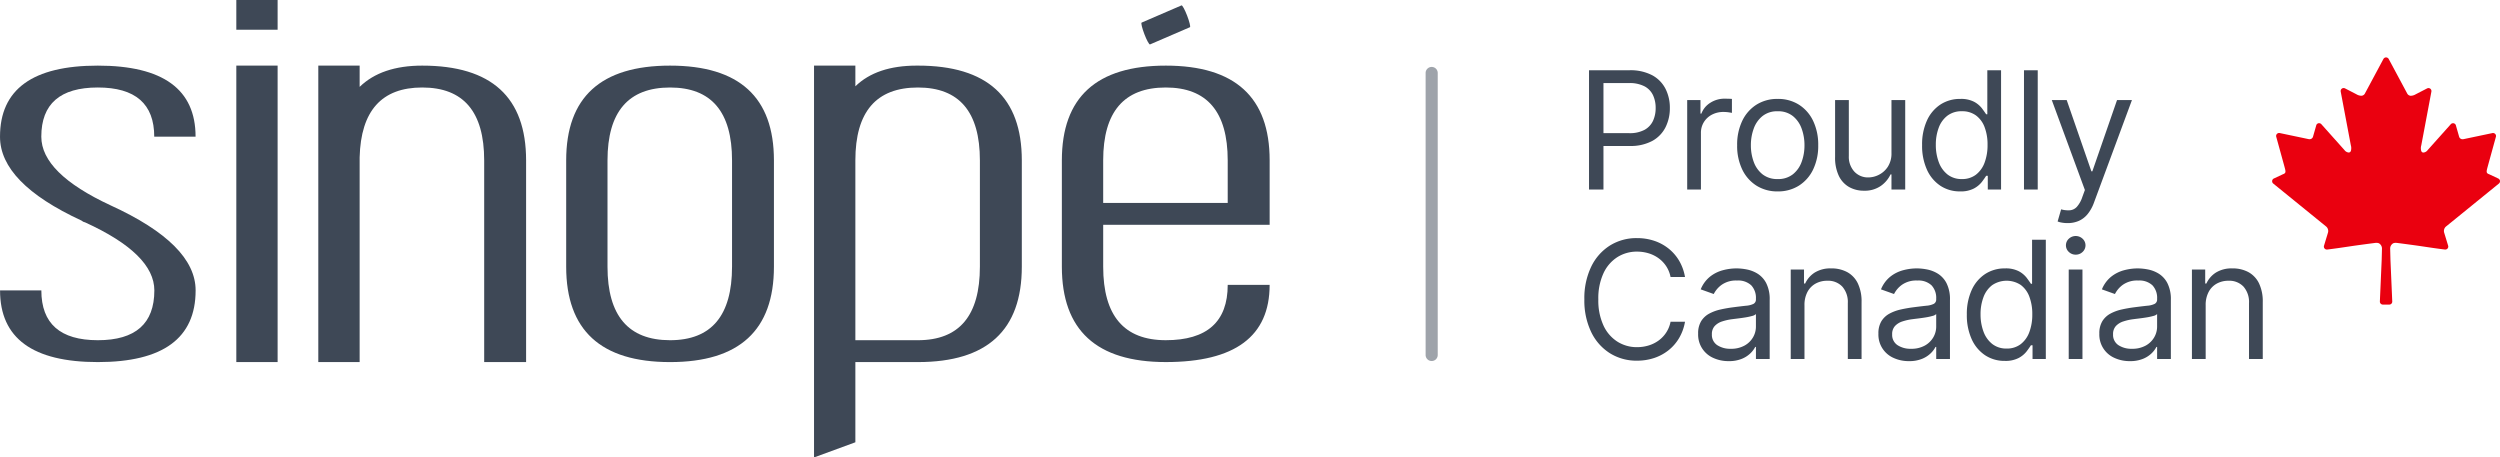
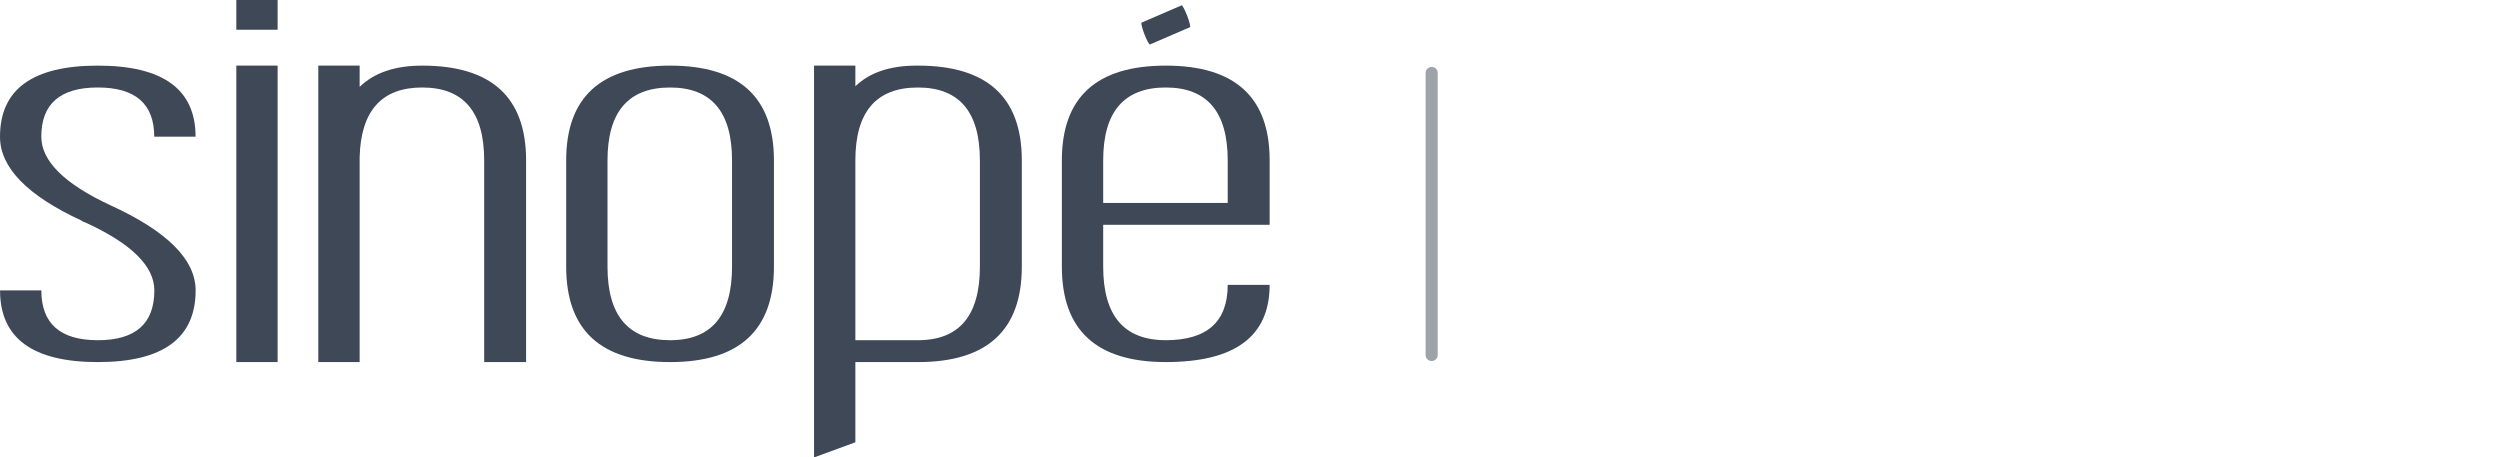
<svg xmlns="http://www.w3.org/2000/svg" viewBox="0 0 785.632 143.751" height="143.751" width="785.632">
  <defs>
    <clipPath id="clip-path">
      <rect fill="none" height="143.746" width="696.926" data-name="Rectangle 2646" id="Rectangle_2646" />
    </clipPath>
  </defs>
  <g transform="translate(-8334.367 -6273.946)" data-name="Group 7549" id="Group_7549">
    <g transform="translate(8334.367 6273.946)" data-name="Group 7547" id="Group_7547">
      <g transform="translate(0 0)" id="sinope-pro-logo">
        <g opacity="0.5" transform="translate(448.004 21.029)" data-name="Groupe 3394" id="Groupe_3394">
          <path fill="#3e4856" transform="translate(-188.255 59.262)" d="M190.161,33.162a1.906,1.906,0,0,1-1.906-1.9V-57.358a1.906,1.906,0,0,1,1.906-1.9,1.9,1.9,0,0,1,1.9,1.9V31.248a1.9,1.9,0,0,1-1.9,1.914Z" data-name="Tracé 10521" id="Tracé_10521" />
        </g>
        <g transform="translate(0 0.005)" data-name="Groupe 3401" id="Groupe_3401">
          <g clip-path="url(#clip-path)" data-name="Groupe 3400" id="Groupe_3400">
            <g transform="translate(358.681 1.686)" data-name="Groupe 3398" id="Groupe_3398">
              <path fill="#3e4856" transform="translate(-152.503 67.002)" d="M152.575-61.588,165.115-67c.25-.107,1.044,1.347,1.769,3.235s1.122,3.515.879,3.623l-12.552,5.414c-.25.1-1.044-1.344-1.766-3.235s-1.112-3.52-.87-3.623" data-name="Tracé 10527" id="Tracé_10527" />
            </g>
            <g transform="translate(0.002 20.617)" data-name="Groupe 3399" id="Groupe_3399">
              <path fill="#3e4856" transform="translate(-8.941 59.425)" d="M39.677-52.552q-17.761,0-17.756,15.46,0,11.46,21.761,21.574Q70.415-3.3,70.415,11.215q0,22.523-30.731,22.523T8.954,11.215H21.933q0,15.648,17.756,15.65t17.754-15.65q0-11.46-21.764-21.384l-.572-.187-.575-.382Q8.931-22.583,8.941-37.092q0-22.328,30.731-22.333T70.4-37.092H57.41q0-15.465-17.754-15.46" data-name="Tracé 10528" id="Tracé_10528" />
            </g>
          </g>
        </g>
        <g transform="translate(74.263 0)" data-name="Groupe 3402" id="Groupe_3402">
          <path fill="#3e4856" transform="translate(-38.664 67.679)" d="M38.664,46.1H51.643V-47.06H38.664Zm0-104.434H51.643v-9.347H38.664Z" data-name="Tracé 10529" id="Tracé_10529" />
        </g>
        <g transform="translate(0 0.005)" data-name="Groupe 3408" id="Groupe_3408">
          <g clip-path="url(#clip-path)" data-name="Groupe 3407" id="Groupe_3407">
            <g transform="translate(100.027 20.617)" data-name="Groupe 3403" id="Groupe_3403">
              <path fill="#3e4856" transform="translate(-48.976 59.425)" d="M81.633-52.552q-19.1,0-19.665,21.951V33.736H48.976V-59.425H61.968v6.678q6.878-6.683,19.665-6.678,32.642,0,32.644,29.779V33.736H101.105V-29.646q0-22.905-19.473-22.905" data-name="Tracé 10530" id="Tracé_10530" />
            </g>
            <g transform="translate(177.925 20.614)" data-name="Groupe 3404" id="Groupe_3404">
              <path fill="#3e4856" transform="translate(-80.155 59.426)" d="M80.155,3.761v-33.4q0-29.786,32.642-29.784t32.644,29.784v33.4q0,29.981-32.644,29.981T80.155,3.761M112.8,26.867q19.473,0,19.475-23.105v-33.4q0-22.906-19.475-22.908-19.66,0-19.66,22.908v33.4q0,23.1,19.66,23.105" data-name="Tracé 10531" id="Tracé_10531" />
            </g>
            <g transform="translate(255.81 20.614)" data-name="Groupe 3405" id="Groupe_3405">
              <path fill="#3e4856" transform="translate(-111.329 59.426)" d="M111.329,63.706V-59.426h12.992v6.5q6.678-6.5,19.28-6.5h.385q32.644,0,32.639,29.784v33.4q0,29.981-32.639,29.981H124.321v25.2Zm32.657-36.839q19.468,0,19.468-23.105v-33.4q0-22.905-19.468-22.908-19.673,0-19.665,22.908V26.867Z" data-name="Tracé 10532" id="Tracé_10532" />
            </g>
            <g transform="translate(333.694 20.617)" data-name="Groupe 3406" id="Groupe_3406">
              <path fill="#3e4856" transform="translate(-142.502 59.425)" d="M175.154-59.425q32.652,0,32.644,29.779V-9.409H155.489V3.76q0,23.1,19.66,23.1,19.47,0,19.473-17.377h13.172q0,24.262-32.644,24.25T142.5,3.755v-33.4q0-29.781,32.647-29.779m0,6.873q-19.66,0-19.66,22.905v13.364h39.133V-29.646q0-22.905-19.473-22.905" data-name="Tracé 10533" id="Tracé_10533" />
            </g>
          </g>
        </g>
      </g>
    </g>
    <g transform="translate(9048.394 6291.99)" data-name="Group 7546" id="Group_7546">
      <g transform="translate(0 0)" data-name="Group 7423" id="Group_7423">
-         <path fill="#ea000f" transform="translate(0 0)" d="M71.571,38.664c-.007-.028-.013-.056-.023-.084a.962.962,0,0,0-.505-.532l-2.773-1.3-.021-.008-.015-.007c-.059-.021-.114-.042-.166-.064-.847-.356-.767-.765-.316-2.4.046-.168.1-.347.145-.534l.022-.081,2.4-8.711a.93.93,0,0,0-.158-.816.943.943,0,0,0-.33-.272c-.021-.01-.045-.015-.067-.024a.909.909,0,0,0-.134-.049c-.024-.006-.05,0-.074-.009a.924.924,0,0,0-.139-.016.946.946,0,0,0-.2.02l-9.132,1.92a1.538,1.538,0,0,1-.222.017h0c-.04,0-.076-.007-.114-.01s-.083,0-.12-.011a1.1,1.1,0,0,1-.868-.772l-1-3.5,0-.013-.016-.056a.928.928,0,0,0-.734-.663l-.017,0a.948.948,0,0,0-.1-.009c-.017,0-.033,0-.051,0l-.015,0H56.8c-.021,0-.041.007-.062.01a.91.91,0,0,0-.128.02l-.02.007a.923.923,0,0,0-.45.276l-.031.034h0l-.14.157-7.1,7.945a1.851,1.851,0,0,1-1.325.767.663.663,0,0,1-.543-.246.97.97,0,0,1-.142-.255,3.167,3.167,0,0,1,.011-1.784l3.177-16.867a.938.938,0,0,0-.921-1.112h0a.924.924,0,0,0-.29.053.955.955,0,0,0-.141.054l-.815.422L45.14,11.572a3.215,3.215,0,0,1-1.511.481c-.025,0-.049,0-.073,0s-.08,0-.118-.007l-.032-.006a1.337,1.337,0,0,1-.984-.741l-.544-1.015L36.63.492a.933.933,0,0,0-.4-.386L36.22.1a.937.937,0,0,0-.181-.07h0l-.024,0A.928.928,0,0,0,35.881,0c-.026,0-.052,0-.078,0s-.052,0-.078,0a.934.934,0,0,0-.133.022l-.024,0h0a.951.951,0,0,0-.182.07L35.37.106a.935.935,0,0,0-.4.386l-5.246,9.786-.545,1.015a1.336,1.336,0,0,1-.984.741l-.032.006c-.038,0-.079.005-.118.007s-.048,0-.074,0a3.215,3.215,0,0,1-1.511-.481L23.719,10.15,22.9,9.728a.955.955,0,0,0-.141-.054.924.924,0,0,0-.29-.053h0a.939.939,0,0,0-.921,1.112L24.729,27.6a3.169,3.169,0,0,1,.011,1.784.97.97,0,0,1-.142.255.663.663,0,0,1-.543.246,1.851,1.851,0,0,1-1.325-.767l-7.1-7.945-.14-.157h0l-.031-.034a.923.923,0,0,0-.45-.276l-.021-.007a.9.9,0,0,0-.128-.02c-.021,0-.041-.009-.062-.01h-.021l-.015,0c-.017,0-.034,0-.051,0a.954.954,0,0,0-.1.009l-.017,0a.928.928,0,0,0-.734.663l-.016.056,0,.013-1,3.5a1.1,1.1,0,0,1-.868.772c-.038.007-.08.007-.121.011s-.073.01-.114.01h0a1.538,1.538,0,0,1-.222-.017l-9.132-1.92a.951.951,0,0,0-.2-.02.917.917,0,0,0-.139.016c-.025,0-.05,0-.074.009a.909.909,0,0,0-.134.049c-.022.009-.046.014-.067.024a.946.946,0,0,0-.33.272.929.929,0,0,0-.158.816l2.4,8.711.022.081c.05.187.1.366.145.534.451,1.637.532,2.046-.316,2.4-.052.021-.107.043-.166.064l-.015.007-.021.008-2.773,1.3a.962.962,0,0,0-.505.532c-.01.028-.016.056-.023.084A.963.963,0,0,0,0,38.875a.908.908,0,0,0,.011.173.926.926,0,0,0,.285.541c.016.016.032.033.05.047l.892.725L16.913,53.093a1.852,1.852,0,0,1,.651,1.918L16.3,59.169A.928.928,0,0,0,16.44,60a.942.942,0,0,0,.754.382,1.066,1.066,0,0,0,.115-.007c2.512-.306,4.957-.673,7.321-1.027,1.883-.283,5.8-.8,7.69-1.047a4.073,4.073,0,0,1,.45-.034,2.529,2.529,0,0,1,.679.1.65.65,0,0,1,.131.06,1.886,1.886,0,0,1,.932,1.7l-.088,3.5-.568,13.068a.937.937,0,0,0,.936.979h2.018a.937.937,0,0,0,.936-.979L37.18,63.625l-.088-3.5a1.887,1.887,0,0,1,.933-1.7.644.644,0,0,1,.131-.06,2.527,2.527,0,0,1,.679-.1,4.068,4.068,0,0,1,.45.034c1.887.247,5.807.764,7.69,1.047,2.364.355,4.809.722,7.321,1.027a1.065,1.065,0,0,0,.114.007h0A.942.942,0,0,0,55.165,60a.928.928,0,0,0,.144-.831l-1.267-4.158a1.852,1.852,0,0,1,.65-1.918L70.367,40.361l.892-.725c.018-.015.033-.032.05-.047a.947.947,0,0,0,.3-.714.98.98,0,0,0-.034-.211" data-name="Path 12562" id="Path_12562" />
-       </g>
+         </g>
    </g>
-     <path fill="#3e4856" transform="translate(8830.466 6317.842)" d="M3.254,15.668V-21.818H15.92a14.6,14.6,0,0,1,7.221,1.583,10.032,10.032,0,0,1,4.164,4.274,13.162,13.162,0,0,1,1.354,6,13.351,13.351,0,0,1-1.345,6.022A10.07,10.07,0,0,1,23.168.375a14.327,14.327,0,0,1-7.175,1.6H6.915V-2.05h8.932A9.764,9.764,0,0,0,20.7-3.093a6.264,6.264,0,0,0,2.663-2.828,9.434,9.434,0,0,0,.833-4.036,9.373,9.373,0,0,0-.833-4.027,6.106,6.106,0,0,0-2.681-2.791,10.183,10.183,0,0,0-4.905-1.016H7.793V15.668Zm30.853,0V-12.447H38.28V-8.2h.293a6.752,6.752,0,0,1,2.782-3.386,8.189,8.189,0,0,1,4.539-1.3q.476,0,1.19.018t1.08.055V-8.42q-.22-.055-1-.174a10.834,10.834,0,0,0-1.638-.119,7.661,7.661,0,0,0-3.652.851,6.5,6.5,0,0,0-2.526,2.343,6.313,6.313,0,0,0-.924,3.4V15.668Zm28.437.586a12.212,12.212,0,0,1-6.672-1.812,12.226,12.226,0,0,1-4.466-5.07,17.067,17.067,0,0,1-1.6-7.614,17.273,17.273,0,0,1,1.6-7.669A12.2,12.2,0,0,1,55.872-11a12.212,12.212,0,0,1,6.672-1.812A12.212,12.212,0,0,1,69.215-11a12.2,12.2,0,0,1,4.466,5.088,17.273,17.273,0,0,1,1.6,7.669,17.067,17.067,0,0,1-1.6,7.614,12.226,12.226,0,0,1-4.466,5.07A12.212,12.212,0,0,1,62.543,16.254Zm0-3.88A7.416,7.416,0,0,0,67.3,10.891a8.741,8.741,0,0,0,2.764-3.9,14.926,14.926,0,0,0,.9-5.235,15.078,15.078,0,0,0-.9-5.253A8.854,8.854,0,0,0,67.3-7.431a7.355,7.355,0,0,0-4.759-1.5,7.355,7.355,0,0,0-4.759,1.5A8.854,8.854,0,0,0,55.021-3.5a15.078,15.078,0,0,0-.9,5.253,14.926,14.926,0,0,0,.9,5.235,8.741,8.741,0,0,0,2.764,3.9A7.416,7.416,0,0,0,62.543,12.373ZM98.3,4.173v-16.62h4.32V15.668H98.3V10.909h-.293a9.157,9.157,0,0,1-3.075,3.633,8.84,8.84,0,0,1-5.271,1.492,9.333,9.333,0,0,1-4.686-1.162,8,8,0,0,1-3.221-3.514,13.287,13.287,0,0,1-1.171-5.94V-12.447H84.9V5.125a6.85,6.85,0,0,0,1.73,4.905,5.815,5.815,0,0,0,4.42,1.83,7.41,7.41,0,0,0,3.286-.824,7.224,7.224,0,0,0,2.819-2.526A7.621,7.621,0,0,0,98.3,4.173Zm21.554,12.08a10.966,10.966,0,0,1-6.2-1.785,11.915,11.915,0,0,1-4.21-5.052,18.2,18.2,0,0,1-1.519-7.733A18.04,18.04,0,0,1,109.441-6a11.812,11.812,0,0,1,4.228-5.034,11.16,11.16,0,0,1,6.26-1.775,8.845,8.845,0,0,1,4.347.906,7.746,7.746,0,0,1,2.453,2.05q.851,1.144,1.327,1.876h.366V-21.818h4.32V15.668h-4.173v-4.32h-.512q-.476.769-1.354,1.931a7.877,7.877,0,0,1-2.508,2.068A8.92,8.92,0,0,1,119.856,16.254Zm.586-3.88a7.047,7.047,0,0,0,4.393-1.364,8.418,8.418,0,0,0,2.727-3.789,15.557,15.557,0,0,0,.933-5.61,15.272,15.272,0,0,0-.915-5.519,8.082,8.082,0,0,0-2.709-3.7,7.242,7.242,0,0,0-4.429-1.327,7.272,7.272,0,0,0-4.567,1.4,8.412,8.412,0,0,0-2.727,3.789,15,15,0,0,0-.906,5.354,15.288,15.288,0,0,0,.924,5.445,8.756,8.756,0,0,0,2.746,3.88A7.087,7.087,0,0,0,120.442,12.373Zm23.824-34.191V15.668h-4.32V-21.818Zm9.4,48.029a9.944,9.944,0,0,1-1.958-.174,5.382,5.382,0,0,1-1.19-.339l1.1-3.807a8.315,8.315,0,0,0,2.782.293,3.386,3.386,0,0,0,2.151-1.071,8.807,8.807,0,0,0,1.73-3.1l.805-2.2-10.4-28.261h4.686l7.761,22.4h.293l7.761-22.4h4.686L161.94,19.768a12.319,12.319,0,0,1-2,3.615,7.535,7.535,0,0,1-2.755,2.132A8.586,8.586,0,0,1,153.667,26.211ZM33.419,43.158H28.879a9.532,9.532,0,0,0-1.4-3.441,9.71,9.71,0,0,0-2.416-2.5,10.5,10.5,0,0,0-3.139-1.528,12.5,12.5,0,0,0-3.588-.513A11.389,11.389,0,0,0,12.177,36.9,11.883,11.883,0,0,0,7.8,41.968a18.776,18.776,0,0,0-1.62,8.218A18.776,18.776,0,0,0,7.8,58.4a11.883,11.883,0,0,0,4.375,5.07A11.389,11.389,0,0,0,18.336,65.2a12.5,12.5,0,0,0,3.588-.513,10.5,10.5,0,0,0,3.139-1.528,9.53,9.53,0,0,0,3.816-5.94h4.539a15.122,15.122,0,0,1-1.867,5.143,13.932,13.932,0,0,1-3.368,3.853,14.664,14.664,0,0,1-4.512,2.407,16.936,16.936,0,0,1-5.336.824A15.709,15.709,0,0,1,9.807,67.1a16.074,16.074,0,0,1-5.875-6.663A22.84,22.84,0,0,1,1.79,50.186a22.84,22.84,0,0,1,2.142-10.25,16.074,16.074,0,0,1,5.875-6.663,15.709,15.709,0,0,1,8.53-2.343,16.936,16.936,0,0,1,5.336.824,14.664,14.664,0,0,1,4.512,2.407,13.981,13.981,0,0,1,3.368,3.844A15.031,15.031,0,0,1,33.419,43.158Zm13.72,26.431a11.337,11.337,0,0,1-4.85-1.016,7.975,7.975,0,0,1-4.741-7.623,7.265,7.265,0,0,1,.952-3.926,6.742,6.742,0,0,1,2.544-2.37,13.587,13.587,0,0,1,3.523-1.29q1.931-.43,3.89-.686,2.563-.329,4.164-.5a6.369,6.369,0,0,0,2.343-.595,1.541,1.541,0,0,0,.741-1.464v-.146a5.754,5.754,0,0,0-1.473-4.21,5.99,5.99,0,0,0-4.457-1.5,7.768,7.768,0,0,0-4.85,1.354A8.007,8.007,0,0,0,42.453,48.5l-4.1-1.464a9.879,9.879,0,0,1,2.938-4,11.071,11.071,0,0,1,4.027-2.013,16.863,16.863,0,0,1,4.311-.577,17.738,17.738,0,0,1,3.121.32,10.2,10.2,0,0,1,3.423,1.309,7.665,7.665,0,0,1,2.755,2.984,11.1,11.1,0,0,1,1.1,5.345V68.929h-4.32V65.122h-.22a7.6,7.6,0,0,1-1.464,1.958,8.449,8.449,0,0,1-2.727,1.775A10.507,10.507,0,0,1,47.139,69.588Zm.659-3.88A8.621,8.621,0,0,0,52.127,64.7,6.937,6.937,0,0,0,54.8,62.1a6.675,6.675,0,0,0,.906-3.35V54.8a2.523,2.523,0,0,1-1.2.595,18.18,18.18,0,0,1-2.123.458q-1.2.192-2.325.329t-1.821.229a16.772,16.772,0,0,0-3.139.7,5.47,5.47,0,0,0-2.343,1.446,3.694,3.694,0,0,0-.888,2.608,3.843,3.843,0,0,0,1.675,3.4A7.384,7.384,0,0,0,47.8,65.708ZM70.963,52.017V68.929h-4.32V40.815h4.173v4.393h.366a8.087,8.087,0,0,1,3-3.45,9.382,9.382,0,0,1,5.2-1.309,10.316,10.316,0,0,1,5,1.162,7.953,7.953,0,0,1,3.331,3.514,13.113,13.113,0,0,1,1.19,5.94V68.929h-4.32V51.358a7.321,7.321,0,0,0-1.721-5.171,6.119,6.119,0,0,0-4.722-1.858,7.486,7.486,0,0,0-3.688.9A6.4,6.4,0,0,0,71.9,47.843,8.643,8.643,0,0,0,70.963,52.017Zm32.83,17.572a11.337,11.337,0,0,1-4.85-1.016A7.975,7.975,0,0,1,94.2,60.949a7.265,7.265,0,0,1,.952-3.926,6.742,6.742,0,0,1,2.544-2.37,13.587,13.587,0,0,1,3.523-1.29q1.931-.43,3.89-.686,2.563-.329,4.164-.5a6.369,6.369,0,0,0,2.343-.595,1.541,1.541,0,0,0,.741-1.464v-.146a5.754,5.754,0,0,0-1.473-4.21,5.99,5.99,0,0,0-4.457-1.5,7.768,7.768,0,0,0-4.85,1.354A8.007,8.007,0,0,0,99.107,48.5l-4.1-1.464a9.879,9.879,0,0,1,2.938-4,11.071,11.071,0,0,1,4.027-2.013,16.863,16.863,0,0,1,4.311-.577,17.738,17.738,0,0,1,3.121.32,10.2,10.2,0,0,1,3.423,1.309,7.665,7.665,0,0,1,2.755,2.984,11.1,11.1,0,0,1,1.1,5.345V68.929h-4.32V65.122h-.22a7.6,7.6,0,0,1-1.464,1.958,8.449,8.449,0,0,1-2.727,1.775A10.507,10.507,0,0,1,103.793,69.588Zm.659-3.88A8.621,8.621,0,0,0,108.78,64.7a6.937,6.937,0,0,0,2.672-2.6,6.675,6.675,0,0,0,.906-3.35V54.8a2.523,2.523,0,0,1-1.2.595,18.18,18.18,0,0,1-2.123.458q-1.2.192-2.325.329t-1.821.229a16.772,16.772,0,0,0-3.139.7,5.47,5.47,0,0,0-2.343,1.446,3.694,3.694,0,0,0-.888,2.608,3.843,3.843,0,0,0,1.675,3.4A7.384,7.384,0,0,0,104.452,65.708Zm29.462,3.807a10.966,10.966,0,0,1-6.2-1.785,11.915,11.915,0,0,1-4.21-5.052,18.2,18.2,0,0,1-1.519-7.733,18.039,18.039,0,0,1,1.519-7.688,11.812,11.812,0,0,1,4.228-5.034,11.16,11.16,0,0,1,6.26-1.775,8.845,8.845,0,0,1,4.347.906,7.746,7.746,0,0,1,2.453,2.05q.851,1.144,1.327,1.876h.366V31.443h4.32V68.929h-4.173v-4.32h-.513q-.476.769-1.354,1.931a7.877,7.877,0,0,1-2.508,2.068A8.92,8.92,0,0,1,133.913,69.515Zm.586-3.88a7.047,7.047,0,0,0,4.393-1.364,8.418,8.418,0,0,0,2.727-3.789,15.557,15.557,0,0,0,.933-5.61,15.272,15.272,0,0,0-.915-5.519,8.082,8.082,0,0,0-2.709-3.7,8.1,8.1,0,0,0-9,.073,8.413,8.413,0,0,0-2.727,3.789,15,15,0,0,0-.906,5.354,15.288,15.288,0,0,0,.924,5.445,8.756,8.756,0,0,0,2.746,3.88A7.087,7.087,0,0,0,134.5,65.634ZM154,68.929V40.815h4.32V68.929Zm2.2-32.8a3.04,3.04,0,0,1-2.169-.86,2.814,2.814,0,0,1,0-4.137,3.164,3.164,0,0,1,4.338,0,2.814,2.814,0,0,1,0,4.137A3.04,3.04,0,0,1,156.2,36.129Zm17.015,33.459a11.337,11.337,0,0,1-4.85-1.016,7.975,7.975,0,0,1-4.741-7.623,7.265,7.265,0,0,1,.952-3.926,6.742,6.742,0,0,1,2.544-2.37,13.587,13.587,0,0,1,3.523-1.29q1.931-.43,3.89-.686,2.563-.329,4.164-.5a6.368,6.368,0,0,0,2.343-.595,1.541,1.541,0,0,0,.741-1.464v-.146a5.754,5.754,0,0,0-1.473-4.21,5.99,5.99,0,0,0-4.457-1.5A7.769,7.769,0,0,0,171,45.61a8.007,8.007,0,0,0-2.471,2.892l-4.1-1.464a9.879,9.879,0,0,1,2.938-4,11.071,11.071,0,0,1,4.027-2.013,16.863,16.863,0,0,1,4.311-.577,17.738,17.738,0,0,1,3.121.32,10.2,10.2,0,0,1,3.423,1.309A7.665,7.665,0,0,1,185,45.061a11.1,11.1,0,0,1,1.1,5.345V68.929h-4.32V65.122h-.22A7.6,7.6,0,0,1,180.1,67.08a8.449,8.449,0,0,1-2.727,1.775A10.507,10.507,0,0,1,173.215,69.588Zm.659-3.88A8.621,8.621,0,0,0,178.2,64.7a6.937,6.937,0,0,0,2.672-2.6,6.675,6.675,0,0,0,.906-3.35V54.8a2.523,2.523,0,0,1-1.2.595,18.18,18.18,0,0,1-2.123.458q-1.2.192-2.325.329t-1.821.229a16.772,16.772,0,0,0-3.139.7,5.47,5.47,0,0,0-2.343,1.446,3.694,3.694,0,0,0-.888,2.608,3.843,3.843,0,0,0,1.675,3.4A7.384,7.384,0,0,0,173.874,65.708Zm23.165-13.691V68.929h-4.32V40.815h4.173v4.393h.366a8.088,8.088,0,0,1,3-3.45,9.382,9.382,0,0,1,5.2-1.309,10.316,10.316,0,0,1,5,1.162,7.953,7.953,0,0,1,3.331,3.514,13.113,13.113,0,0,1,1.19,5.94V68.929h-4.32V51.358a7.321,7.321,0,0,0-1.721-5.171,6.12,6.12,0,0,0-4.722-1.858,7.486,7.486,0,0,0-3.688.9,6.4,6.4,0,0,0-2.553,2.617A8.643,8.643,0,0,0,197.039,52.017Z" data-name="Path 12598" id="Path_12598" />
  </g>
</svg>